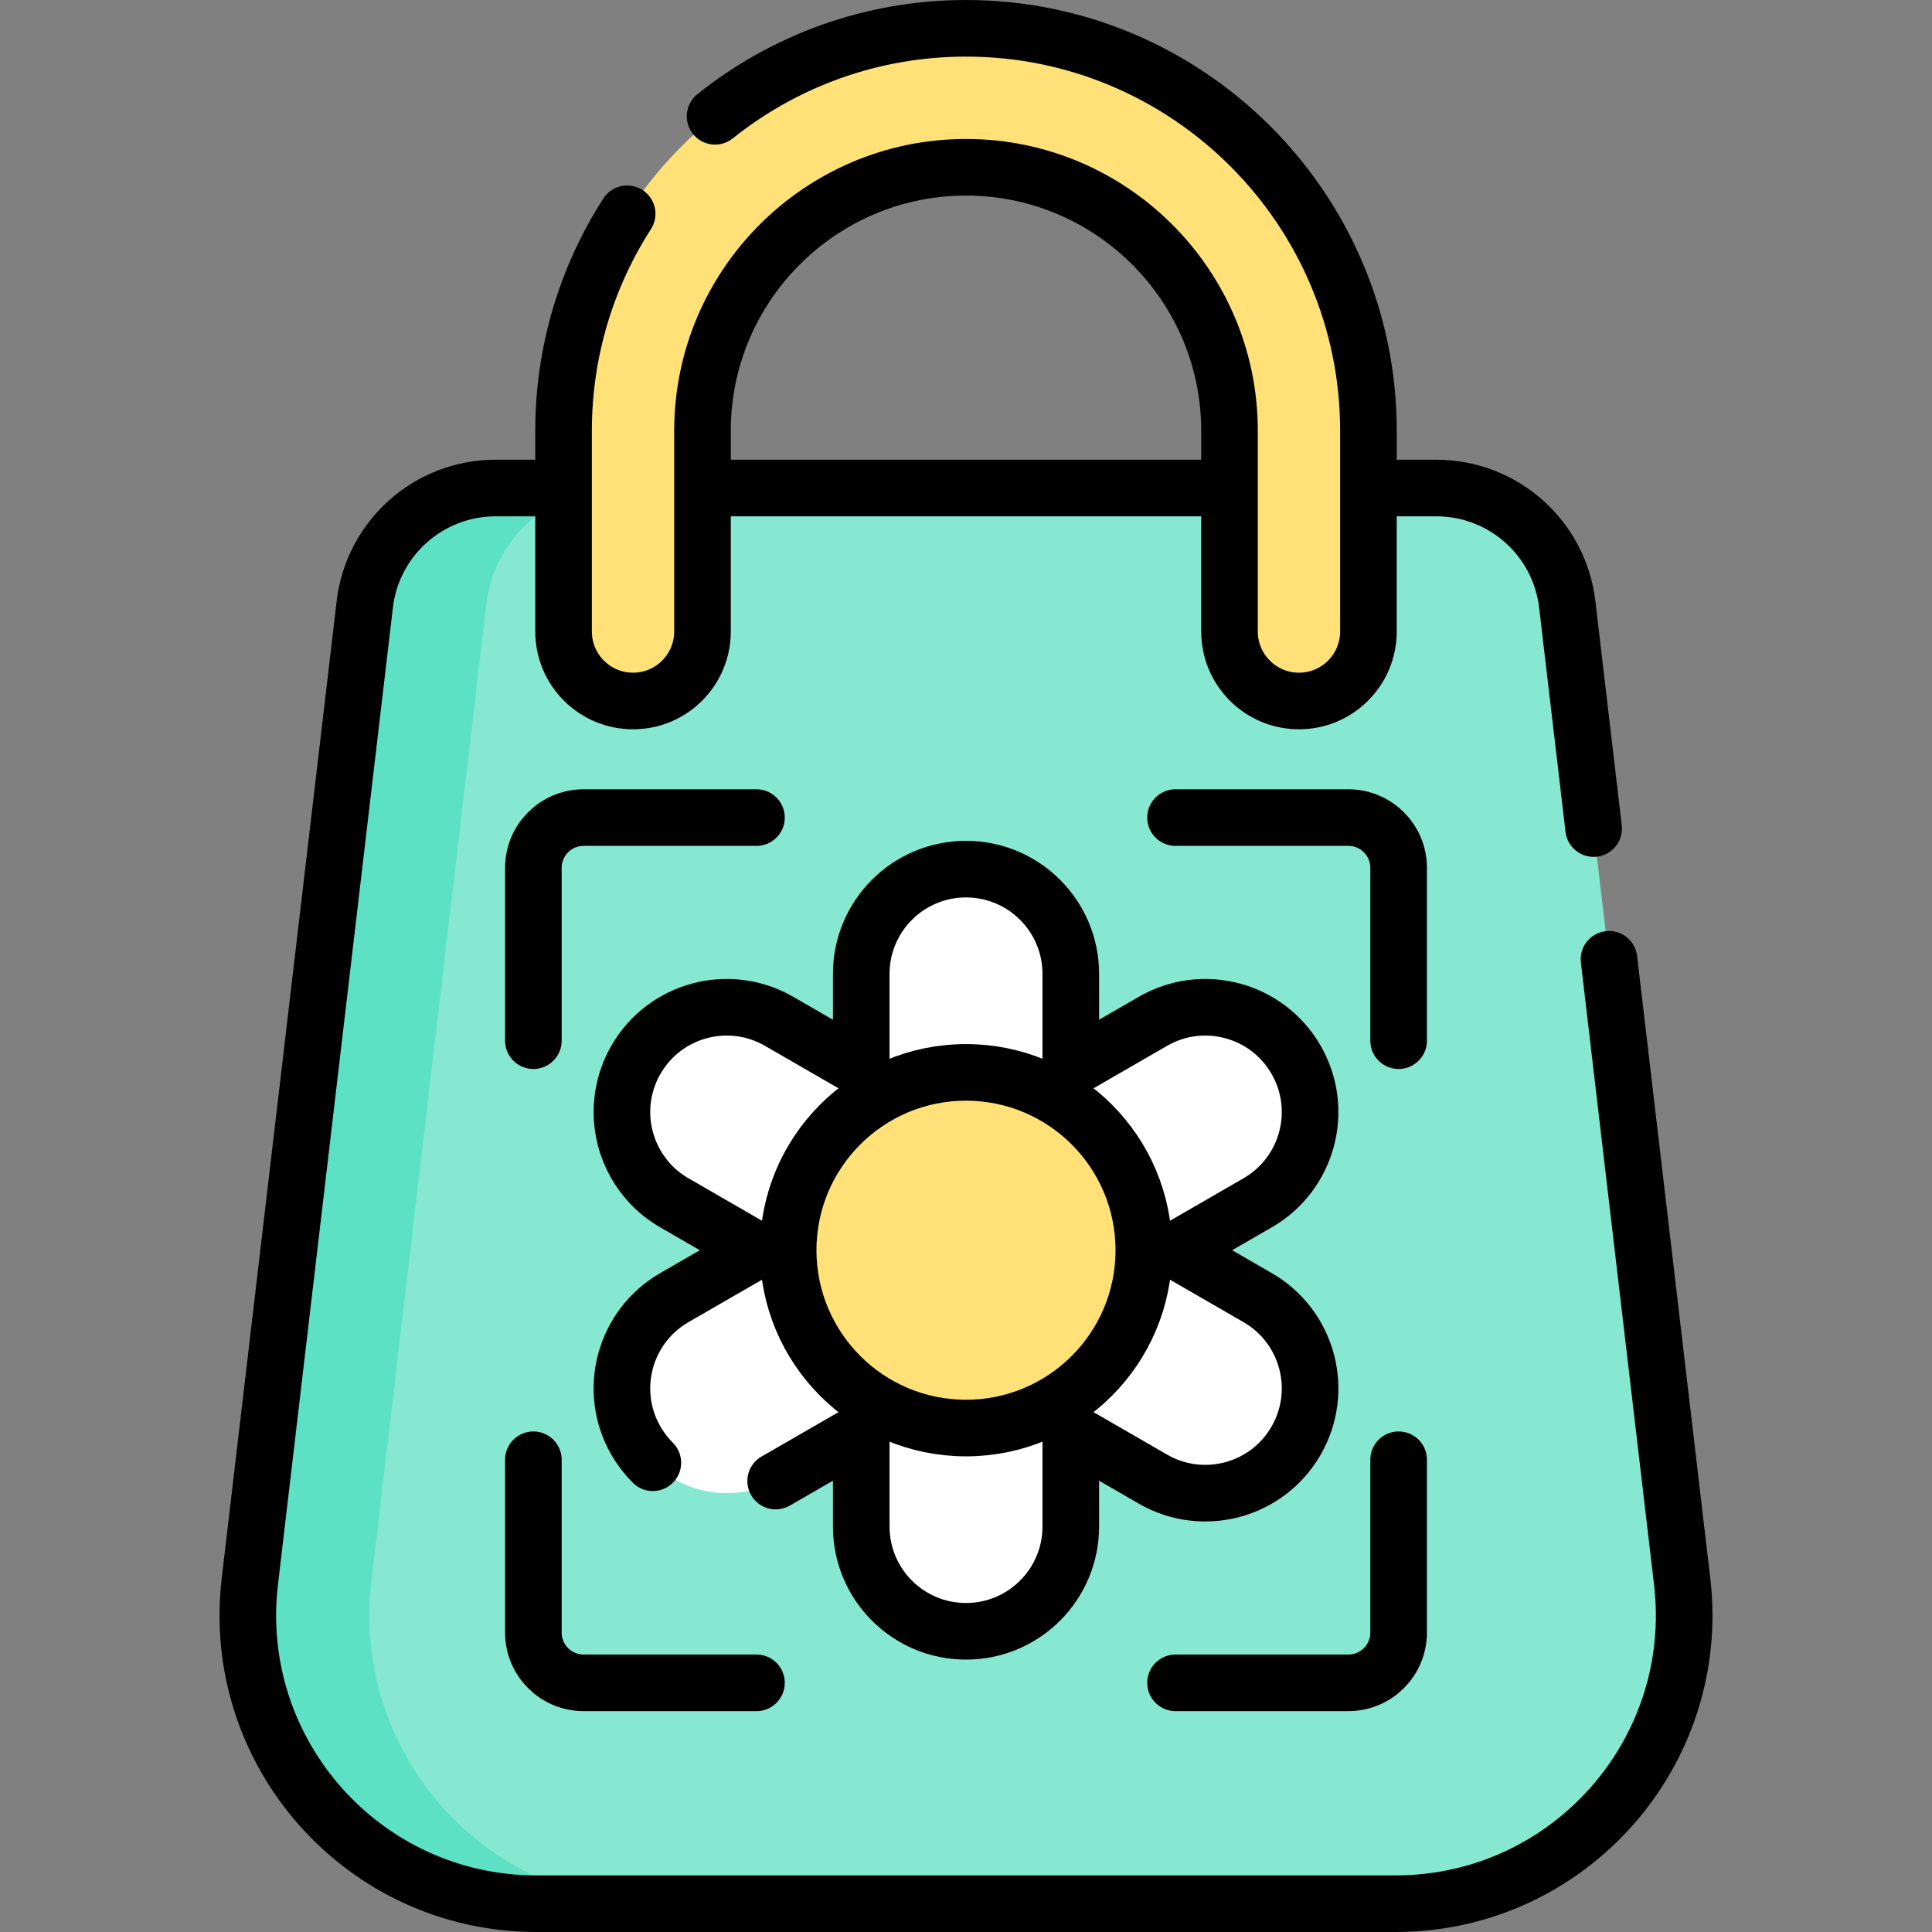
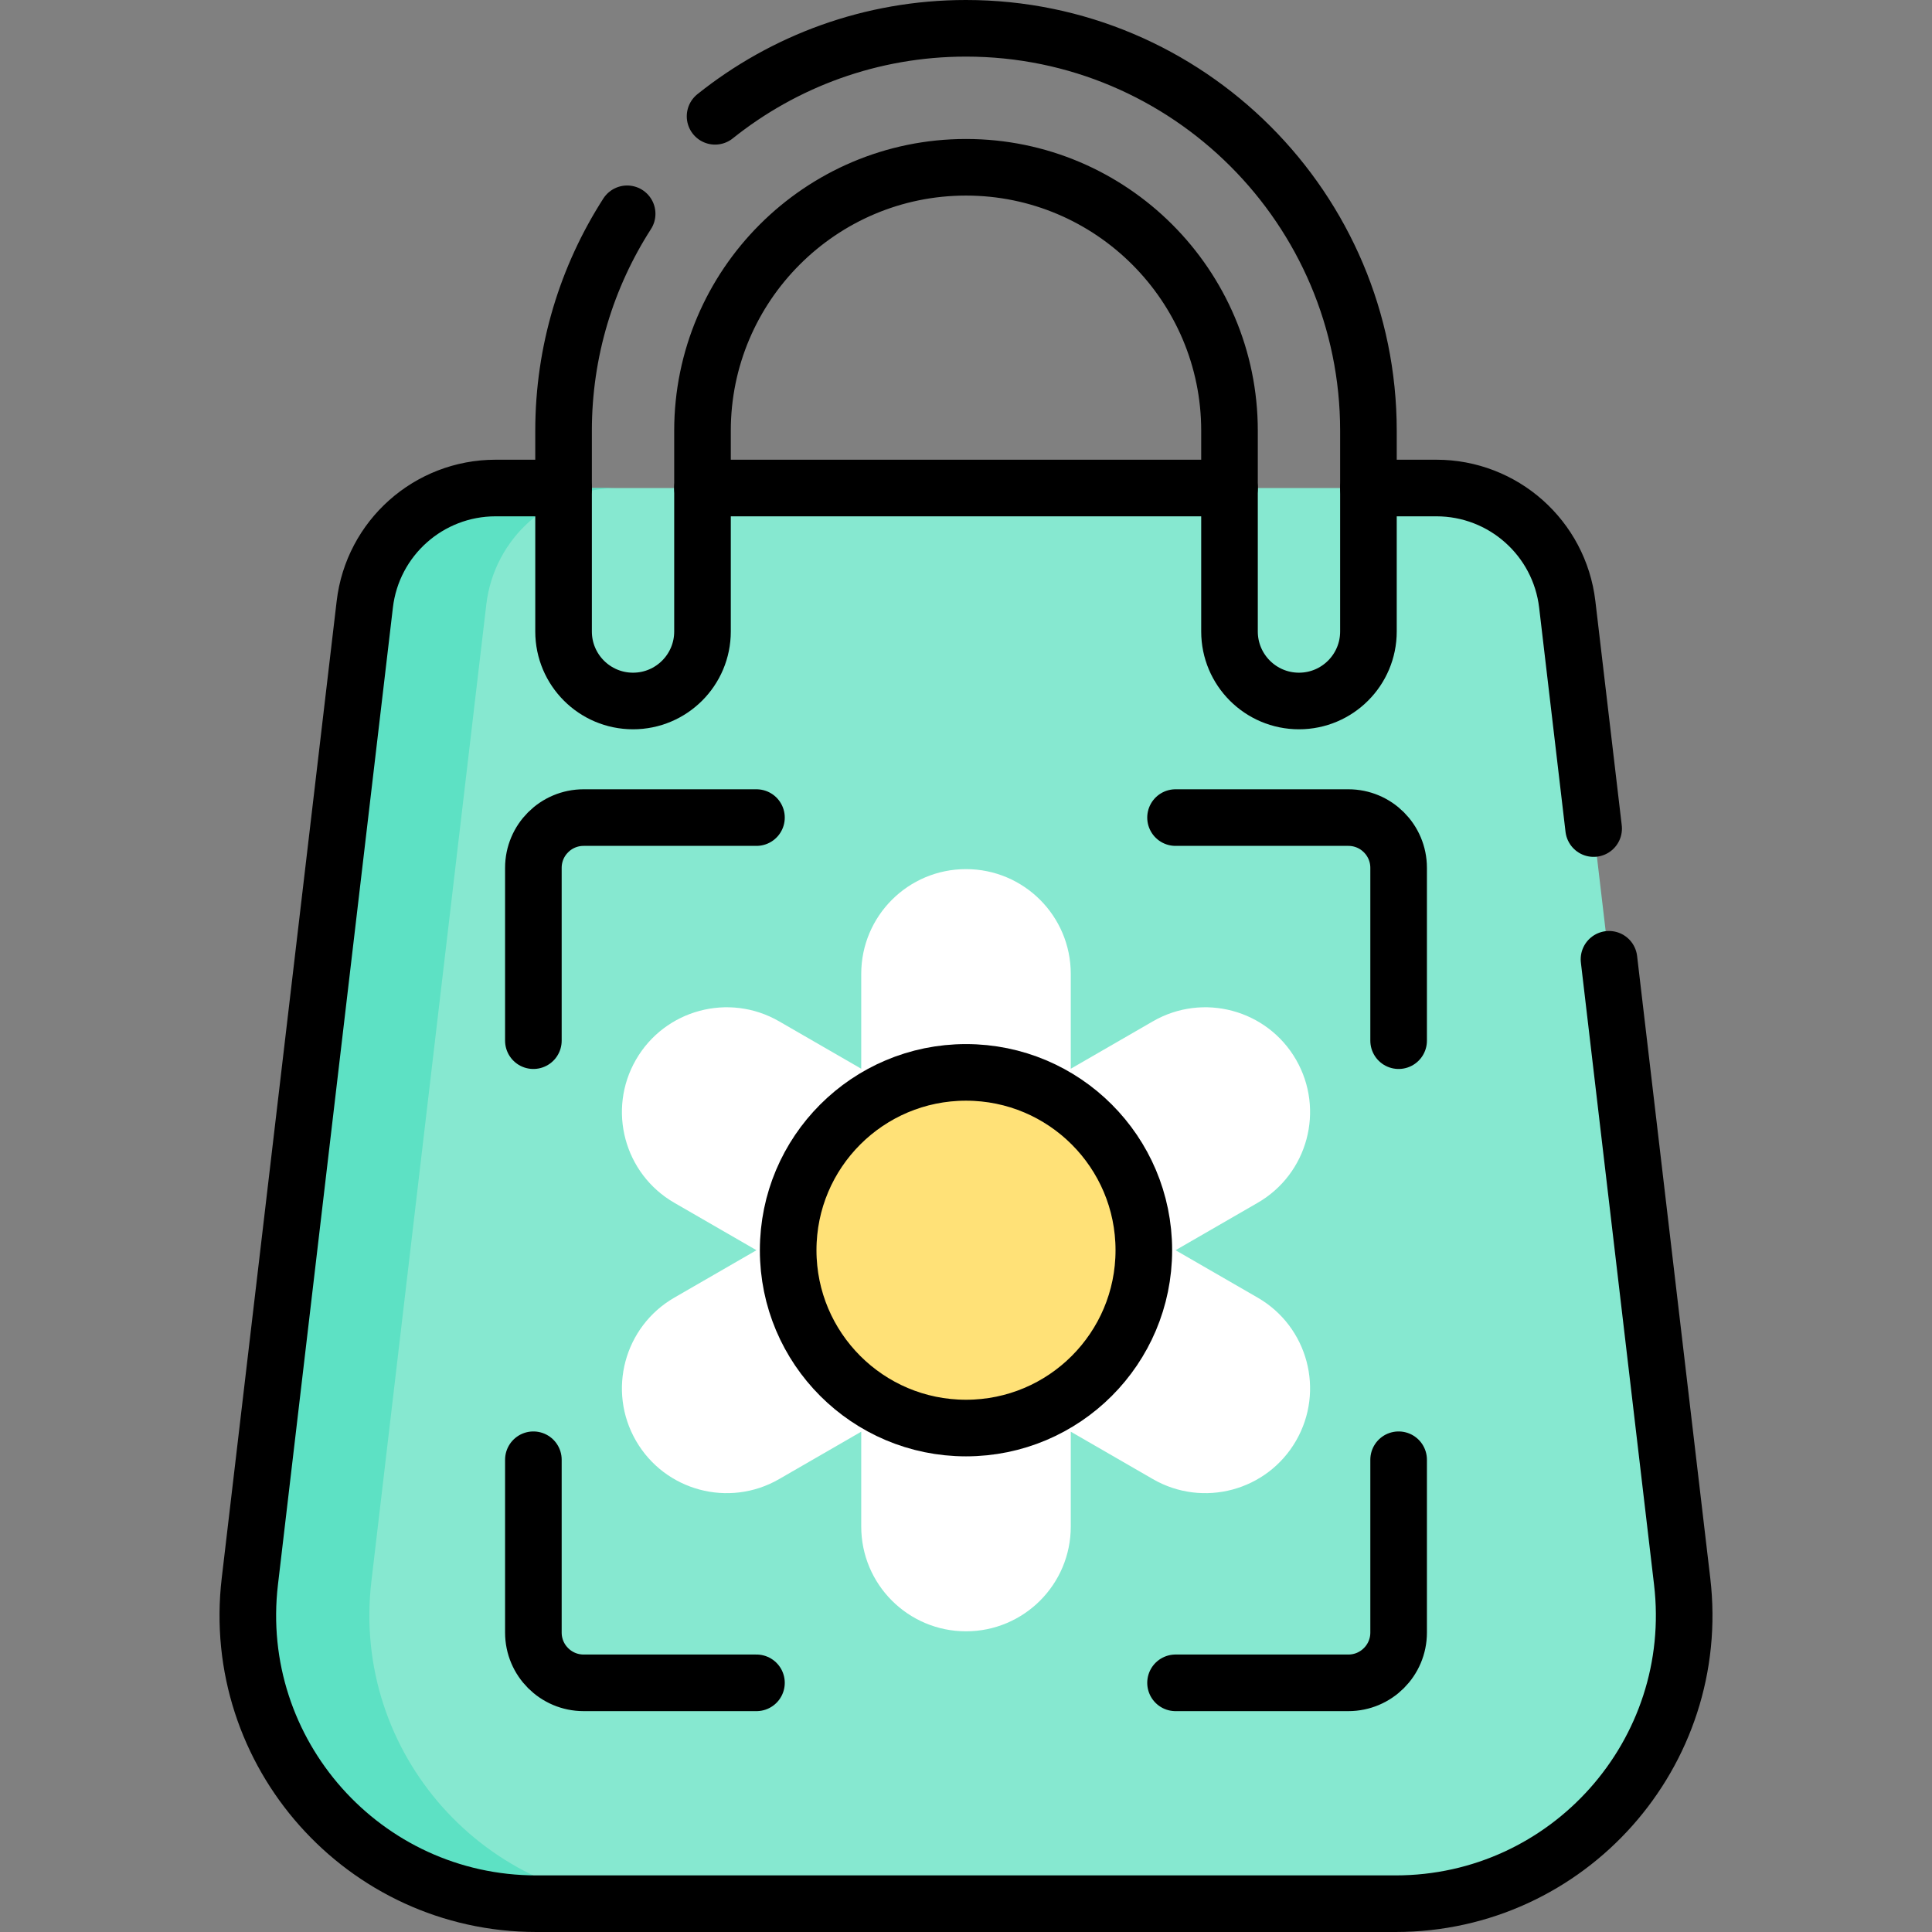
<svg xmlns="http://www.w3.org/2000/svg" version="1.1" id="Capa_1" x="0px" y="0px" viewBox="0 0 512 512" style="enable-background:new 0 0 512 512;" xml:space="preserve" width="512" height="512">
  <rect x="0" y="0" width="512" height="512" fill="#808080" stroke="none" />
  <g>
    <path style="fill:#86E8D0;" d="M380.652,129.333H131.349c-17.708,0-32.612,13.254-34.681,30.841L66.21,419.087&#10;&#09;&#09;c-5.348,45.461,30.173,85.405,75.947,85.405h227.687c45.775,0,81.295-39.944,75.947-85.405l-30.458-258.913&#10;&#09;&#09;C413.265,142.587,398.36,129.333,380.652,129.333z" />
    <path style="fill:#5DE1C4;" d="M174.37,504.5h-32.21c-45.77,0-81.3-39.95-75.95-85.41l30.46-258.92&#10;&#09;&#09;c2.07-17.58,16.97-30.83,34.68-30.83h32.21c-17.71,0-32.61,13.25-34.68,30.83L98.42,419.09C93.07,464.55,128.6,504.5,174.37,504.5z&#10;&#09;&#09;" />
    <line style="fill:none;stroke:#000000;stroke-width:15;stroke-linecap:round;stroke-linejoin:round;stroke-miterlimit:10;" x1="325.832" y1="129.334" x2="186.168" y2="129.334" />
    <path style="fill:none;stroke:#000000;stroke-width:15;stroke-linecap:round;stroke-linejoin:round;stroke-miterlimit:10;" d="&#10;&#09;&#09;M426.4,254.22l19.39,164.87c5.35,45.46-30.17,85.41-75.95,85.41H142.16c-45.78,0-81.3-39.95-75.95-85.41l30.46-258.92&#10;&#09;&#09;c2.06-17.59,16.97-30.84,34.67-30.84h18.01" />
    <path style="fill:none;stroke:#000000;stroke-width:15;stroke-linecap:round;stroke-linejoin:round;stroke-miterlimit:10;" d="&#10;&#09;&#09;M362.66,129.33h18c17.7,0,32.61,13.25,34.68,30.84l6.99,59.41" />
-     <path style="fill:#FFE177;" d="M344.241,185.765c-10.169,0-18.412-8.243-18.412-18.412v-53.2c0-38.503-31.324-69.828-69.828-69.828&#10;&#09;&#09;c-38.503,0-69.828,31.325-69.828,69.828v53.2c0,10.169-8.243,18.412-18.412,18.412c-10.169,0-18.412-8.243-18.412-18.412v-53.2&#10;&#09;&#09;C149.348,55.344,197.192,7.5,256,7.5s106.653,47.844,106.653,106.653v53.2C362.653,177.522,354.41,185.765,344.241,185.765z" />
    <path style="fill:none;stroke:#000000;stroke-width:15;stroke-linecap:round;stroke-linejoin:round;stroke-miterlimit:10;" d="&#10;&#09;&#09;M189.5,30.82C207.74,16.23,230.88,7.5,256,7.5c58.81,0,106.65,47.84,106.65,106.65v53.2c0,10.17-8.24,18.42-18.41,18.42&#10;&#09;&#09;c-10.17,0-18.41-8.25-18.41-18.42v-53.2c0-38.5-31.33-69.82-69.83-69.82s-69.83,31.32-69.83,69.82v53.2&#10;&#09;&#09;c0,10.17-8.24,18.42-18.41,18.42s-18.41-8.25-18.41-18.42v-53.2c0-21.16,6.19-40.89,16.85-57.49" />
    <g>
      <path style="fill:#FFFFFF;" d="M333.3,343.889l-21.77-12.569l21.77-12.569c13.28-7.667,17.83-24.648,10.163-37.928&#10;&#09;&#09;&#09;c-7.667-13.28-24.648-17.83-37.928-10.163l-21.77,12.569v-25.138c0-15.334-12.431-27.765-27.765-27.765&#10;&#09;&#09;&#09;s-27.765,12.431-27.765,27.765v25.138l-21.77-12.569c-13.28-7.667-30.261-3.117-37.928,10.163l0,0&#10;&#09;&#09;&#09;c-7.667,13.28-3.117,30.261,10.163,37.928l21.77,12.569l-21.77,12.569c-13.28,7.667-17.83,24.648-10.163,37.928l0,0&#10;&#09;&#09;&#09;c7.667,13.28,24.648,17.83,37.928,10.163l21.77-12.569v25.138c0,15.334,12.431,27.765,27.765,27.765s27.765-12.431,27.765-27.765&#10;&#09;&#09;&#09;V379.41l21.77,12.569c13.28,7.667,30.261,3.117,37.928-10.163C351.13,368.537,346.58,351.556,333.3,343.889z" />
-       <path style="fill:none;stroke:#000000;stroke-width:15;stroke-linecap:round;stroke-linejoin:round;stroke-miterlimit:10;" d="&#10;&#09;&#09;&#09;M205.56,392.49c0.3-0.17,0.61-0.33,0.91-0.51l21.77-12.57v25.14c0,15.33,12.43,27.76,27.76,27.76s27.77-12.43,27.77-27.76v-25.14&#10;&#09;&#09;&#09;l21.77,12.57c13.28,7.67,30.26,3.12,37.92-10.16c7.67-13.28,3.12-30.26-10.16-37.93l-21.77-12.57l21.77-12.57&#10;&#09;&#09;&#09;c13.28-7.67,17.83-24.65,10.16-37.93c-7.66-13.28-24.64-17.83-37.92-10.16l-21.77,12.57v-25.14c0-15.33-12.44-27.76-27.77-27.76&#10;&#09;&#09;&#09;s-27.76,12.43-27.76,27.76v25.14l-21.77-12.57c-13.28-7.67-30.27-3.12-37.93,10.16c-2.53,4.37-3.73,9.15-3.73,13.86&#10;&#09;&#09;&#09;c0,9.59,4.98,18.93,13.89,24.07l21.77,12.57l-21.77,12.57c-13.28,7.67-17.83,24.65-10.16,37.93c1.26,2.18,2.77,4.13,4.47,5.82" />
      <circle style="fill:#FFE177;" cx="256" cy="331.32" r="47.127" />
      <circle style="fill:none;stroke:#000000;stroke-width:15;stroke-linecap:round;stroke-linejoin:round;stroke-miterlimit:10;" cx="256" cy="331.32" r="47.127" />
    </g>
    <g>
      <path style="fill:none;stroke:#000000;stroke-width:15;stroke-linecap:round;stroke-linejoin:round;stroke-miterlimit:10;" d="&#10;&#09;&#09;&#09;M370.65,386.847v45.8c0,7.356-5.964,13.32-13.32,13.32h-45.8" />
      <path style="fill:none;stroke:#000000;stroke-width:15;stroke-linecap:round;stroke-linejoin:round;stroke-miterlimit:10;" d="&#10;&#09;&#09;&#09;M141.35,275.787v-45.8c0-7.356,5.964-13.32,13.32-13.32h45.8" />
      <path style="fill:none;stroke:#000000;stroke-width:15;stroke-linecap:round;stroke-linejoin:round;stroke-miterlimit:10;" d="&#10;&#09;&#09;&#09;M141.35,386.847v45.8c0,7.356,5.964,13.32,13.32,13.32h45.8" />
      <path style="fill:none;stroke:#000000;stroke-width:15;stroke-linecap:round;stroke-linejoin:round;stroke-miterlimit:10;" d="&#10;&#09;&#09;&#09;M311.53,216.667h45.8c7.356,0,13.32,5.964,13.32,13.32v45.8" />
    </g>
  </g>
</svg>